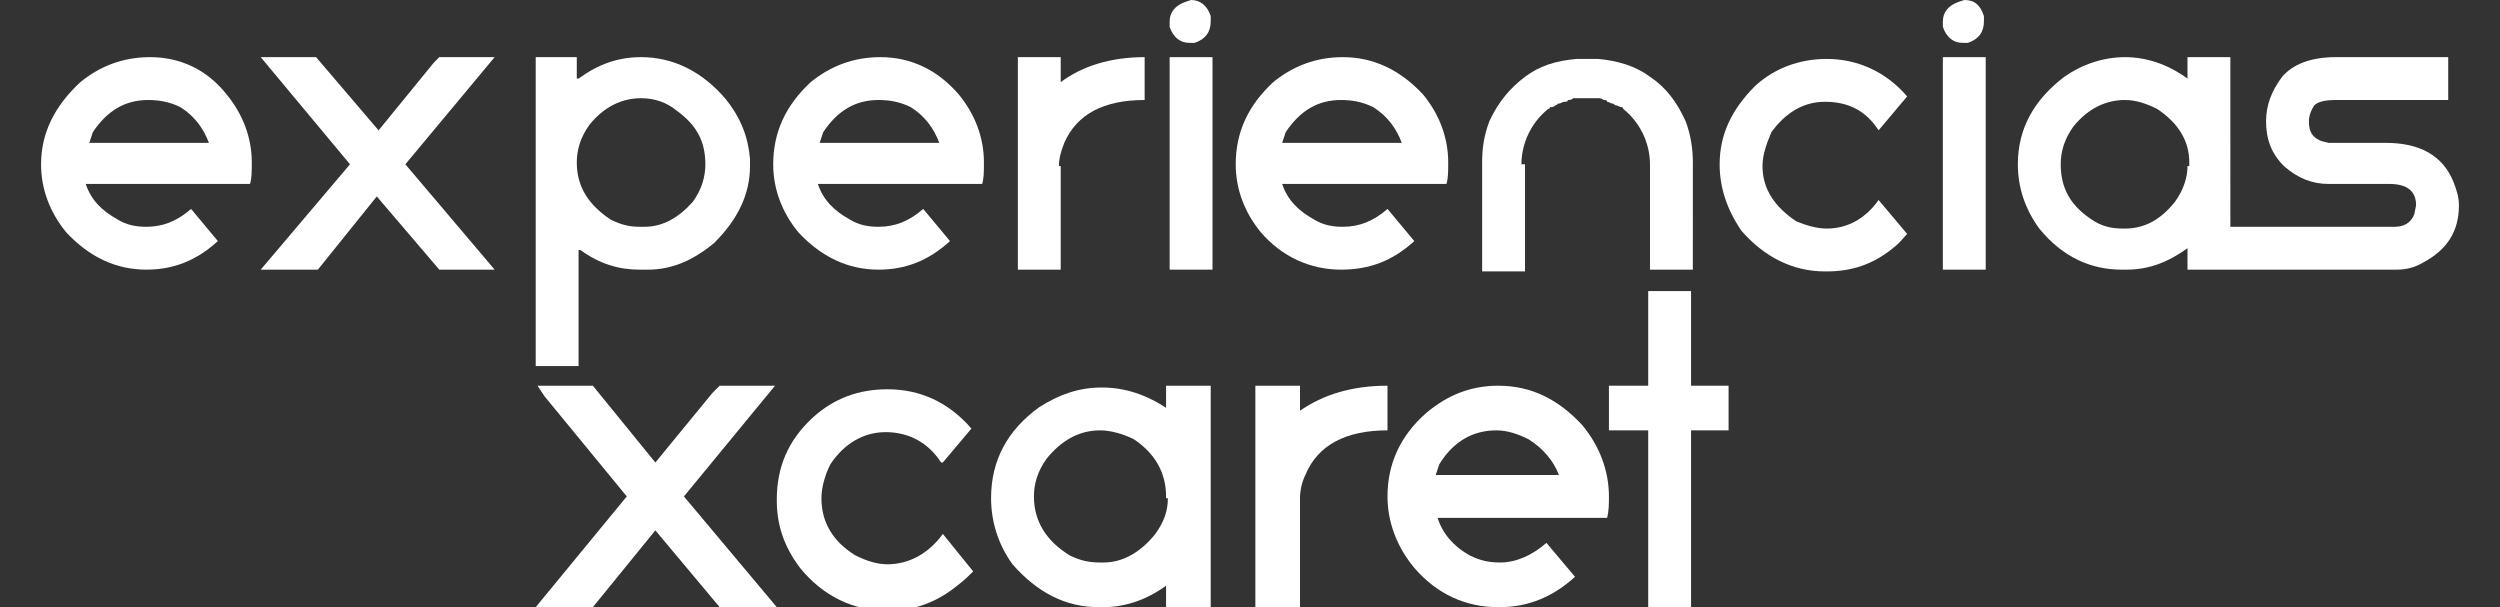
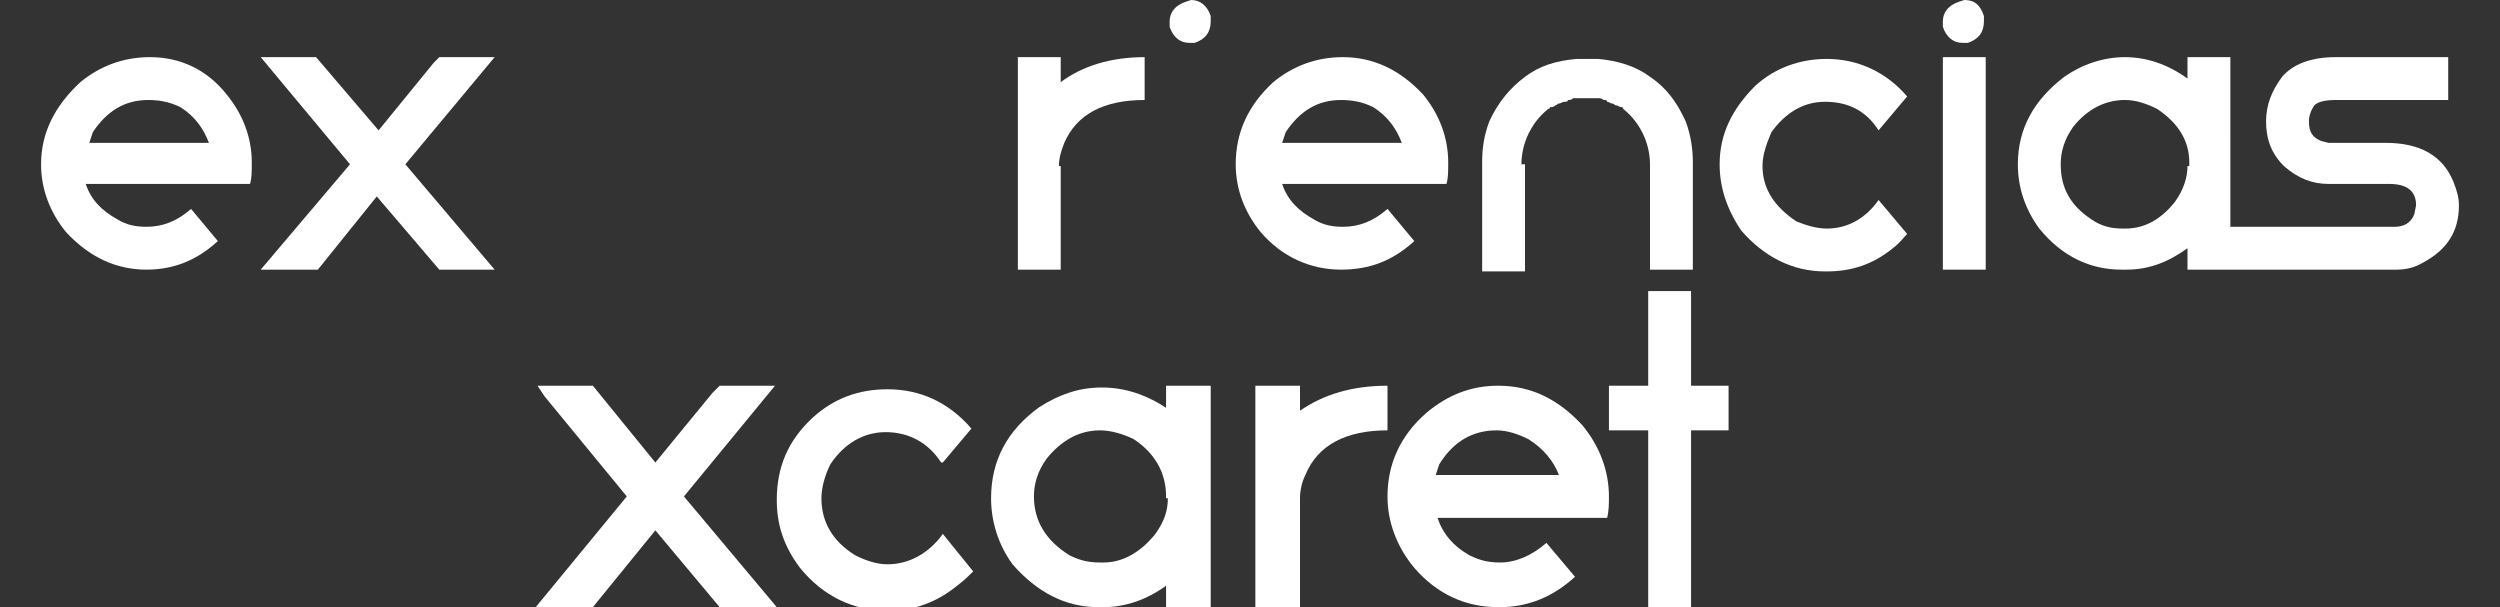
<svg xmlns="http://www.w3.org/2000/svg" version="1.1" id="Layer_1" x="0px" y="0px" viewBox="0 0 140 34" style="enable-background:new 0 0 140 34;" xml:space="preserve">
  <rect x="0" y="0" width="140" height="34" fill="#333333" stroke="none" />
  <style type="text/css">
	.st0{fill:#FFFFFF;}
</style>
  <g>
    <path class="st0" d="M66.6,2.4h0.1l0.2,0c0.6-0.2,0.9-0.6,0.9-1.2l0-0.3C67.6,0.3,67.2,0,66.7,0l-0.3,0.1c-0.6,0.2-0.9,0.6-0.9,1.1   v0.1l0,0.2C65.7,2.1,66.1,2.4,66.6,2.4z" />
    <path class="st0" d="M85.2,9.2c0-0.5,0.1-1,0.3-1.5c0.3-0.7,0.7-1.2,1.2-1.6c0,0,0.1,0,0.1-0.1C86.9,6,87,6,87.1,5.9   c0.1,0,0.1-0.1,0.2-0.1c0.1,0,0.2-0.1,0.3-0.1c0.1,0,0.2,0,0.2-0.1c0.1,0,0.2,0,0.3-0.1c0.1,0,0.1,0,0.2,0c0.1,0,0.3,0,0.4,0   c0,0,0,0,0.1,0c0,0,0,0,0.1,0c0.2,0,0.3,0,0.4,0c0.1,0,0.1,0,0.2,0c0.1,0,0.2,0,0.3,0.1c0.1,0,0.2,0,0.2,0.1c0.1,0,0.2,0.1,0.3,0.1   c0.1,0,0.1,0.1,0.2,0.1c0.1,0,0.2,0.1,0.3,0.1c0,0,0.1,0,0.1,0.1c0.5,0.4,0.9,0.9,1.2,1.6c0.2,0.5,0.3,1,0.3,1.5v5.9h2.4V9.1   c0-0.7-0.1-1.5-0.4-2.3c-0.5-1.1-1.1-1.9-2-2.5c-0.8-0.6-1.8-0.9-2.9-1c0,0-0.1,0-0.1,0c-0.1,0-0.2,0-0.3,0c-0.1,0-0.1,0-0.2,0   c0,0,0,0,0,0c0,0,0,0,0,0c-0.1,0-0.1,0-0.2,0c-0.1,0-0.2,0-0.3,0c0,0-0.1,0-0.1,0c-1.2,0.1-2.1,0.4-2.9,1c-0.8,0.6-1.5,1.4-2,2.5   c-0.3,0.8-0.4,1.5-0.4,2.3v6.1h2.4V9.2z" />
-     <rect x="65.5" y="3.2" class="st0" width="2.4" height="11.9" />
    <path class="st0" d="M59.3,9.3c0-0.4,0.1-0.8,0.3-1.3c0.7-1.6,2.2-2.4,4.5-2.4V3.2c-1.9,0-3.5,0.5-4.7,1.4h0V3.2h-2.4v11.9h2.4V9.3   z" />
    <path class="st0" d="M8.4,3.2c-1.5,0-2.8,0.5-3.9,1.4C3.1,5.9,2.3,7.4,2.3,9.2c0,1.4,0.5,2.7,1.4,3.8c1.3,1.4,2.8,2.1,4.5,2.1h0   c1.5,0,2.8-0.5,4-1.6l-1.5-1.8c-0.8,0.7-1.6,1-2.5,1c-0.6,0-1.1-0.1-1.6-0.4c-0.9-0.5-1.5-1.1-1.8-2h9.2c0.1-0.3,0.1-0.7,0.1-1.2   c0-1.4-0.5-2.7-1.4-3.8C11.6,3.9,10.1,3.2,8.4,3.2z M5,8l0.2-0.6C6,6.2,7,5.6,8.3,5.6c0.6,0,1.2,0.1,1.8,0.4c0.8,0.5,1.3,1.2,1.6,2   H5z" />
    <path class="st0" d="M65.4,22.9L65.4,22.9c-1.2-0.8-2.4-1.2-3.7-1.2c-1.3,0-2.4,0.4-3.5,1.1c-1.8,1.3-2.7,3-2.7,5.1   c0,1.3,0.4,2.6,1.2,3.7c1.4,1.6,3,2.4,4.8,2.4h0.3c1.2,0,2.4-0.4,3.5-1.2V34h2.5V21.6h-2.5V22.9z M65.4,27.9c0,0.7-0.2,1.3-0.7,2   c-0.8,1-1.8,1.6-2.9,1.6h-0.2c-0.6,0-1.1-0.1-1.7-0.4c-1.3-0.8-2-1.9-2-3.3c0-0.7,0.2-1.4,0.7-2.1c0.8-1,1.8-1.6,3-1.6   c0.6,0,1.3,0.2,1.9,0.5c1.2,0.8,1.8,1.9,1.8,3.2V27.9z" />
    <rect x="108.8" y="3.2" class="st0" width="2.4" height="11.9" />
    <polygon class="st0" points="94.7,16.3 92.3,16.3 92.3,21.6 90.1,21.6 90.1,24.1 92.3,24.1 92.3,34 94.7,34 94.7,24.1 96.8,24.1    96.8,21.6 94.7,21.6  " />
    <path class="st0" d="M102.3,12.8c-0.6,0-1.2-0.2-1.7-0.4c-1.2-0.8-1.9-1.8-1.9-3.1c0-0.6,0.2-1.2,0.5-1.9c0.8-1.1,1.8-1.7,3-1.7   c1.3,0,2.3,0.5,3,1.6c0,0,0,0,0,0l1.6-1.9c-1.2-1.4-2.8-2.1-4.5-2.1c-1.5,0-2.9,0.5-4,1.5c-1.3,1.3-2,2.7-2,4.4   c0,1.3,0.4,2.5,1.2,3.7c1.3,1.5,2.9,2.3,4.7,2.3h0.1c1.4,0,2.6-0.4,3.7-1.3c0.4-0.3,0.6-0.6,0.8-0.8l-1.6-1.9   C104.5,12.2,103.5,12.8,102.3,12.8z" />
    <path class="st0" d="M137.4,10.2c-0.6-1.5-1.9-2.2-3.8-2.2h-3.2L130,7.9c-0.5-0.2-0.7-0.5-0.7-1.1c0-0.3,0.1-0.6,0.3-0.9   c0.2-0.2,0.6-0.3,1.2-0.3h6.3V3.2h-6.3c-1.4,0-2.4,0.4-3,1.1c-0.6,0.8-0.9,1.6-0.9,2.5c0,1,0.3,1.8,1,2.5c0.8,0.7,1.6,1,2.5,1h3.4   c1,0,1.5,0.4,1.5,1.2l-0.1,0.5c-0.2,0.5-0.6,0.7-1.1,0.7h-9.2V3.2h-2.4v1.2h0c-1.1-0.8-2.3-1.2-3.5-1.2c-1.2,0-2.4,0.4-3.4,1.1   c-1.7,1.3-2.6,2.9-2.6,4.9c0,1.3,0.4,2.5,1.2,3.6c1.3,1.6,2.9,2.3,4.6,2.3h0.3c1.2,0,2.3-0.4,3.4-1.2v1.2h11.7c0.5,0,1-0.1,1.5-0.4   c1.3-0.7,2-1.7,2-3.2C137.7,11.1,137.6,10.7,137.4,10.2z M122.5,9.3c0,0.6-0.2,1.3-0.7,2c-0.8,1-1.7,1.5-2.8,1.5h-0.1   c-0.6,0-1.1-0.1-1.6-0.4c-1.3-0.8-1.9-1.8-1.9-3.2c0-0.7,0.2-1.4,0.7-2.1c0.8-1,1.8-1.5,2.9-1.5c0.6,0,1.2,0.2,1.8,0.5   c1.2,0.8,1.8,1.8,1.8,3V9.3z" />
    <path class="st0" d="M110,0l-0.3,0.1c-0.6,0.2-0.9,0.6-0.9,1.1v0.1l0,0.2c0.2,0.6,0.6,0.9,1.1,0.9h0.1l0.2,0   c0.6-0.2,0.9-0.6,0.9-1.2l0-0.3C110.9,0.3,110.6,0,110,0z" />
    <path class="st0" d="M75.1,15.1L75.1,15.1c1.6,0,2.9-0.5,4.1-1.6l-1.5-1.8c-0.8,0.7-1.6,1-2.5,1c-0.6,0-1.1-0.1-1.6-0.4   c-0.9-0.5-1.5-1.1-1.8-2H81c0.1-0.3,0.1-0.7,0.1-1.2c0-1.4-0.5-2.7-1.4-3.8c-1.3-1.4-2.8-2.1-4.5-2.1c-1.5,0-2.8,0.5-3.9,1.4   c-1.4,1.3-2.1,2.8-2.1,4.6c0,1.4,0.5,2.7,1.4,3.8C71.8,14.4,73.4,15.1,75.1,15.1z M72,7.4c0.8-1.2,1.8-1.8,3.1-1.8   c0.6,0,1.2,0.1,1.8,0.4c0.8,0.5,1.3,1.2,1.6,2h-6.7L72,7.4z" />
    <path class="st0" d="M52.8,29.9c-0.8,1.1-1.9,1.7-3.1,1.7c-0.6,0-1.2-0.2-1.8-0.5c-1.3-0.8-1.9-1.9-1.9-3.2c0-0.6,0.2-1.3,0.5-1.9   c0.8-1.2,1.9-1.8,3.1-1.8c1.3,0,2.4,0.6,3.1,1.7c0,0,0,0,0.1,0l1.6-1.9c-1.3-1.5-2.9-2.2-4.7-2.2c-1.6,0-3,0.5-4.2,1.6   c-1.4,1.3-2,2.8-2,4.6c0,1.4,0.4,2.6,1.3,3.8c1.3,1.6,3,2.4,4.9,2.4h0.1c1.4,0,2.7-0.5,3.8-1.4c0.4-0.3,0.7-0.6,0.9-0.8L52.8,29.9   L52.8,29.9z" />
-     <path class="st0" d="M49.3,3.2c-1.5,0-2.8,0.5-3.9,1.4c-1.4,1.3-2.1,2.8-2.1,4.6c0,1.4,0.5,2.7,1.4,3.8c1.3,1.4,2.8,2.1,4.5,2.1h0   c1.5,0,2.8-0.5,4-1.6l-1.5-1.8c-0.8,0.7-1.6,1-2.5,1c-0.6,0-1.1-0.1-1.6-0.4c-0.9-0.5-1.5-1.1-1.8-2h9.2c0.1-0.3,0.1-0.7,0.1-1.2   c0-1.4-0.5-2.7-1.4-3.8C52.5,3.9,51,3.2,49.3,3.2z M45.9,8l0.2-0.6c0.8-1.2,1.8-1.8,3.1-1.8c0.6,0,1.2,0.1,1.8,0.4   c0.8,0.5,1.3,1.2,1.6,2H45.9z" />
    <path class="st0" d="M83.9,21.6c-1.5,0-2.8,0.5-4,1.5c-1.5,1.3-2.2,2.9-2.2,4.7c0,1.4,0.5,2.8,1.5,4c1.3,1.5,2.9,2.2,4.7,2.2h0.1   c1.6,0,3-0.6,4.2-1.7l-1.6-1.9l0,0c-0.8,0.7-1.7,1.1-2.6,1.1c-0.6,0-1.1-0.1-1.7-0.4c-0.9-0.5-1.5-1.2-1.8-2.1H90   c0.1-0.4,0.1-0.8,0.1-1.2c0-1.4-0.5-2.8-1.5-4C87.3,22.4,85.8,21.6,83.9,21.6z M80.4,26.6l0.2-0.6c0.8-1.3,1.9-1.9,3.2-1.9   c0.6,0,1.2,0.2,1.8,0.5c0.8,0.5,1.4,1.2,1.7,2H80.4z" />
    <path class="st0" d="M77.7,21.6c-2,0-3.6,0.5-4.9,1.4h0v-1.4h-2.5V34h2.5v-6.1c0-0.4,0.1-0.9,0.3-1.3c0.7-1.7,2.3-2.5,4.6-2.5V21.6   z" />
    <g>
      <polygon class="st0" points="38.3,27.8 43.4,21.6 40.3,21.6 39.9,22 36.7,25.9 33.2,21.6 33.2,21.6 33.2,21.6 30.1,21.6     30.5,22.2 35.1,27.8 35.1,27.8 30,34 30,34 33.2,34 36.7,29.7 40.3,34 43.5,34   " />
    </g>
    <g>
      <polygon class="st0" points="22.7,9.2 27.7,3.2 24.6,3.2 24.3,3.5 21.2,7.3 17.7,3.2 14.6,3.2 19.6,9.2 19.6,9.2 14.6,15.1     14.6,15.1 17.8,15.1 21.1,11 24.6,15.1 27.7,15.1   " />
    </g>
-     <path class="st0" d="M40.6,5.5c-1.3-1.5-2.9-2.3-4.7-2.3c-1.3,0-2.4,0.4-3.5,1.2h-0.1V3.2H30v12.6l0,0v4.7h2.4v-1.8l0,0v-4.7h0.1   c1.1,0.8,2.2,1.1,3.3,1.1h0.5c1.3,0,2.5-0.5,3.7-1.5c1.3-1.3,2-2.7,2-4.3V8.9C41.9,7.7,41.5,6.6,40.6,5.5z M39.5,9.2   c0,0.7-0.2,1.4-0.7,2.1c-0.8,0.9-1.7,1.4-2.7,1.4h-0.3c-0.5,0-1-0.1-1.6-0.4c-1.2-0.8-1.9-1.8-1.9-3.2c0-0.7,0.2-1.4,0.7-2.1   c0.8-1,1.8-1.5,2.9-1.5c0.7,0,1.4,0.2,2,0.7C39,7,39.5,7.9,39.5,9.2L39.5,9.2z" />
  </g>
</svg>